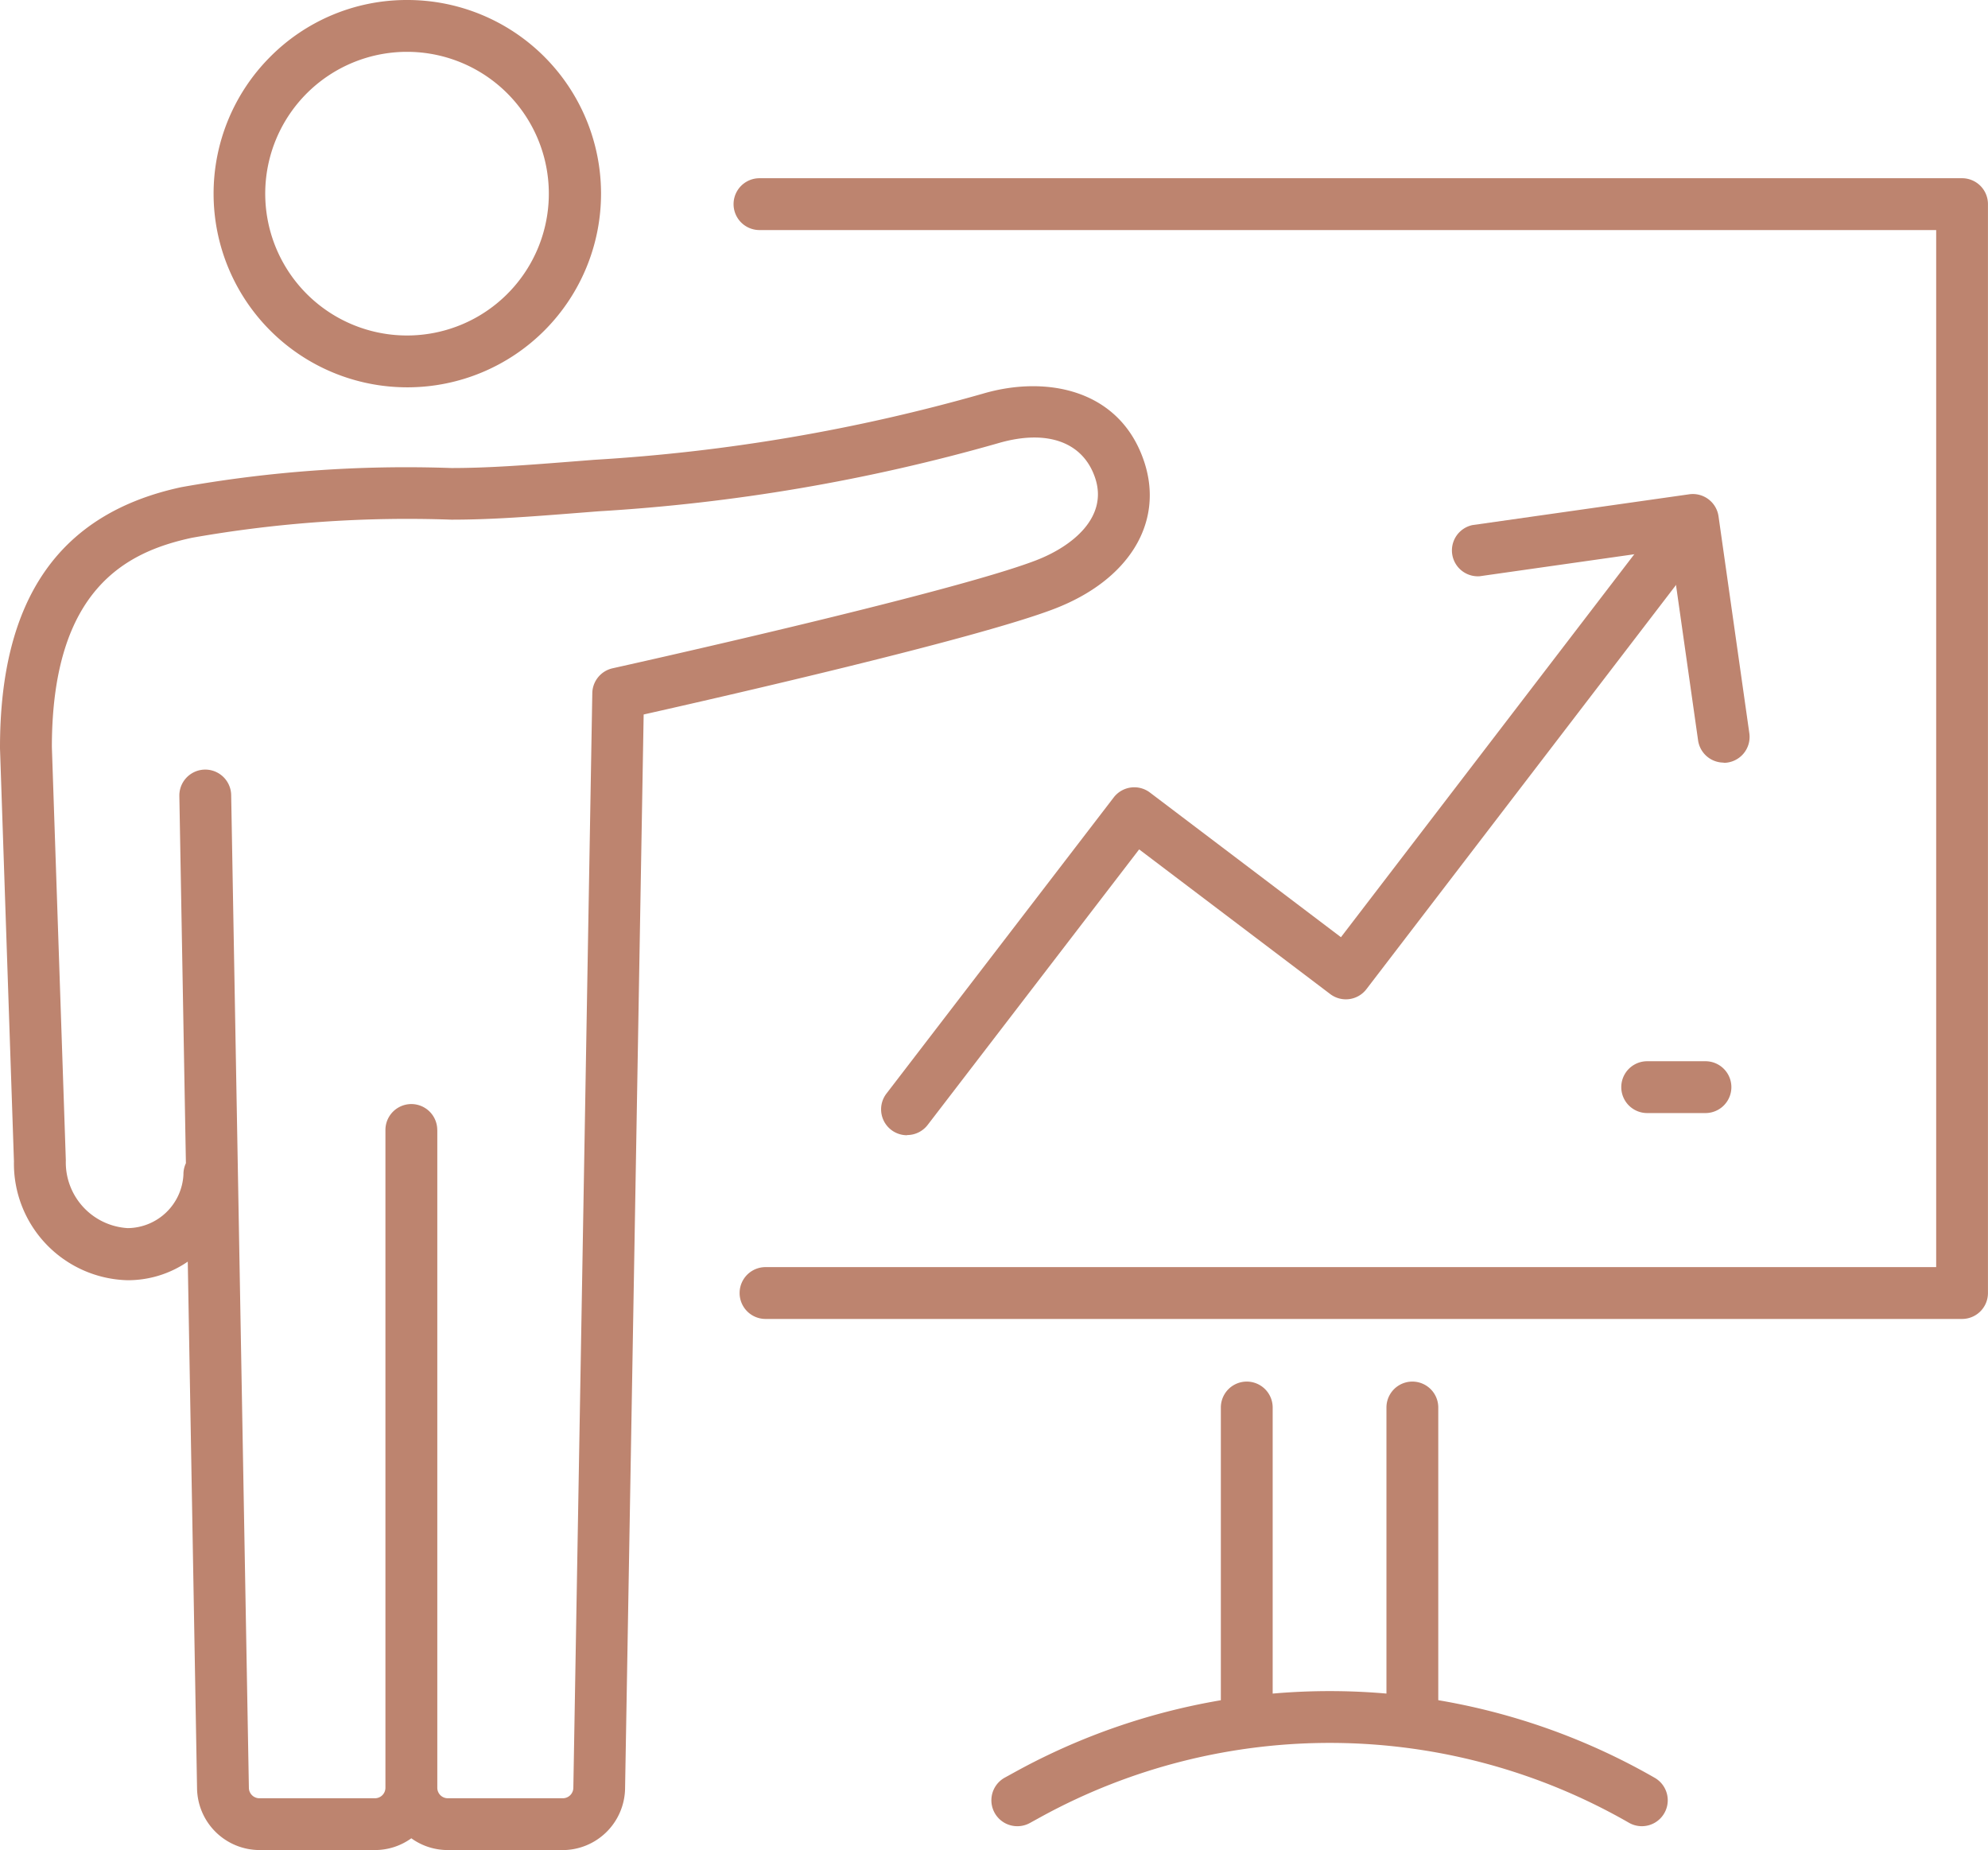
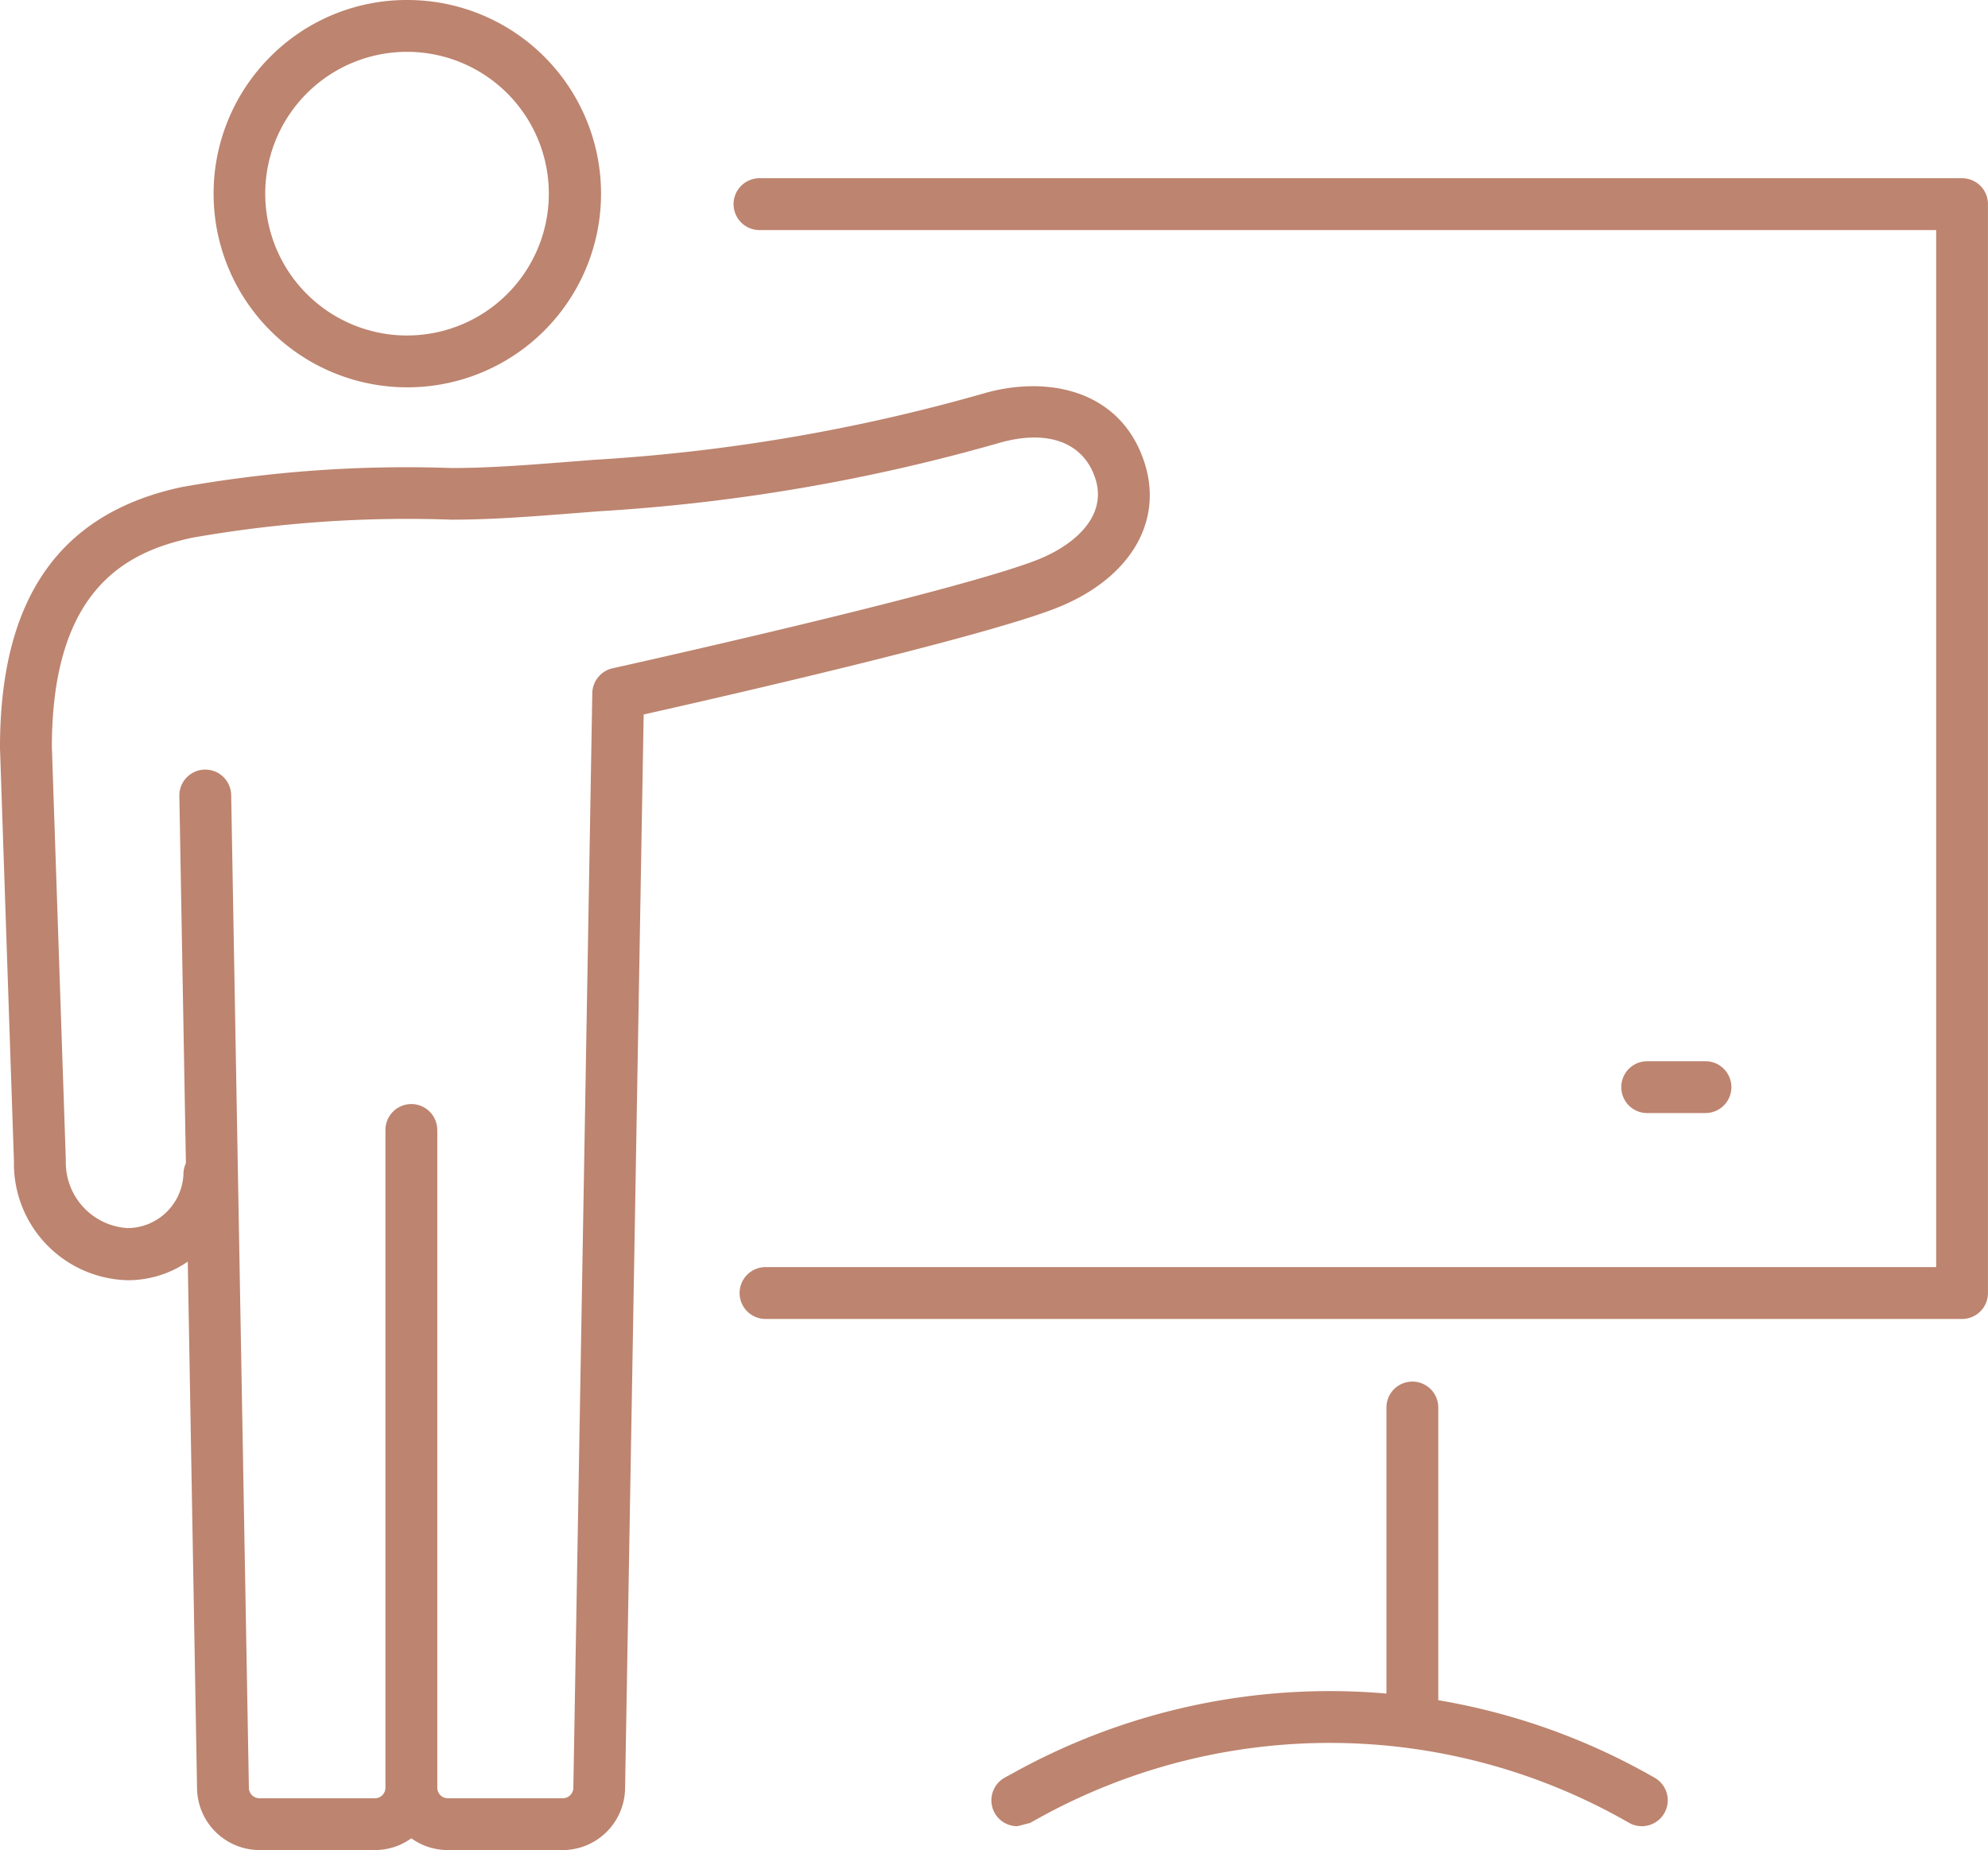
<svg xmlns="http://www.w3.org/2000/svg" id="Group_369" data-name="Group 369" width="42.774" height="39.798" viewBox="0 0 42.774 39.798">
  <defs>
    <clipPath id="clip-path">
      <rect id="Rectangle_428" data-name="Rectangle 428" width="42.774" height="39.798" fill="#bd846f" />
    </clipPath>
  </defs>
  <g id="Group_336" data-name="Group 336" clip-path="url(#clip-path)">
    <path id="Path_1265" data-name="Path 1265" d="M39.471,8.332a4.166,4.166,0,0,1-2.955-7.1A4.139,4.139,0,0,1,39.457,0h.014a4.166,4.166,0,0,1,.014,8.332Zm0-7.217h-.011a3.051,3.051,0,0,0-2.14,5.216,3.051,3.051,0,1,0,2.15-5.216" transform="translate(-30.712)" fill="#bd846f" />
    <path id="Path_1266" data-name="Path 1266" d="M12.108,95.33H9.633a1.333,1.333,0,0,1-.783-.253,1.334,1.334,0,0,1-.783.253H5.58a1.347,1.347,0,0,1-1.34-1.316l-.2-11.342a2.272,2.272,0,0,1-1.3.4A2.509,2.509,0,0,1,.3,80.515L0,71.631c0-.006,0-.012,0-.019,0-3.2,1.275-5.035,3.9-5.6A27.557,27.557,0,0,1,9.711,65.6c.822,0,1.639-.064,2.672-.145l.408-.032A38.858,38.858,0,0,0,21.15,64c1.359-.4,2.96-.1,3.474,1.481.421,1.3-.337,2.53-1.931,3.145-1.68.648-7.236,1.915-8.844,2.276l-.4,23.112a1.347,1.347,0,0,1-1.34,1.317m-2.7-15.49V93.99a.226.226,0,0,0,.226.226h2.475a.227.227,0,0,0,.226-.222l.408-23.551a.558.558,0,0,1,.437-.535c.072-.016,7.26-1.609,9.113-2.323.792-.306,1.543-.928,1.273-1.76-.256-.786-1.04-1.069-2.1-.756a39.906,39.906,0,0,1-8.589,1.462l-.407.032c-1.058.083-1.894.148-2.759.148a26.635,26.635,0,0,0-5.579.389c-1.4.3-3.014,1.09-3.017,4.5l.3,8.884c0,.006,0,.012,0,.019a1.416,1.416,0,0,0,1.331,1.448,1.212,1.212,0,0,0,1.2-1.154A.556.556,0,0,1,4,80.555l-.141-7.9a.557.557,0,0,1,1.115-.02l.381,21.359a.227.227,0,0,0,.226.222H8.067a.226.226,0,0,0,.226-.226V79.84a.557.557,0,1,1,1.115,0" transform="translate(0 -55.532)" fill="#bd846f" />
    <path id="Path_1267" data-name="Path 1267" d="M147.729,54.024H121.983a.557.557,0,0,1,0-1.115h25.188V30.6H121.853a.557.557,0,0,1,0-1.115h25.875a.557.557,0,0,1,.557.557V53.467a.557.557,0,0,1-.557.557" transform="translate(-105.512 -25.651)" fill="#bd846f" />
-     <path id="Path_1268" data-name="Path 1268" d="M164.491,282.5a.557.557,0,0,1-.269-1.046l.251-.138a14.042,14.042,0,0,1,13.733.144.557.557,0,0,1-.558.965,12.923,12.923,0,0,0-12.637-.132l-.251.138a.556.556,0,0,1-.268.069" transform="translate(-142.601 -243.215)" fill="#bd846f" />
-     <path id="Path_1269" data-name="Path 1269" d="M146.27,96.08a.557.557,0,0,1-.442-.9l4.887-6.367a.558.558,0,0,1,.779-.105l4.11,3.112,7.069-9.227a.557.557,0,1,1,.885.678l-7.406,9.667a.557.557,0,0,1-.779.105l-4.111-3.112-4.55,5.927a.557.557,0,0,1-.443.218" transform="translate(-126.752 -71.659)" fill="#bd846f" />
+     <path id="Path_1268" data-name="Path 1268" d="M164.491,282.5a.557.557,0,0,1-.269-1.046l.251-.138a14.042,14.042,0,0,1,13.733.144.557.557,0,0,1-.558.965,12.923,12.923,0,0,0-12.637-.132l-.251.138" transform="translate(-142.601 -243.215)" fill="#bd846f" />
    <path id="Path_1270" data-name="Path 1270" d="M229.808,236.2a.557.557,0,0,1-.557-.557v-6.7a.557.557,0,1,1,1.115,0v6.7a.557.557,0,0,1-.557.557" transform="translate(-199.42 -198.665)" fill="#bd846f" />
-     <path id="Path_1271" data-name="Path 1271" d="M202.427,236.2a.557.557,0,0,1-.557-.557v-6.7a.557.557,0,1,1,1.115,0v6.7a.557.557,0,0,1-.557.557" transform="translate(-175.602 -198.665)" fill="#bd846f" />
-     <path id="Path_1272" data-name="Path 1272" d="M245.659,87.422a.557.557,0,0,1-.551-.479l-.585-4.115-4.115.585a.557.557,0,0,1-.157-1.1l4.667-.663a.558.558,0,0,1,.63.474l.663,4.667a.558.558,0,0,1-.553.636" transform="translate(-208.572 -71.017)" fill="#bd846f" />
    <path id="Path_1273" data-name="Path 1273" d="M269.887,176.555h-1.254a.557.557,0,0,1,0-1.115h1.254a.557.557,0,0,1,0,1.115" transform="translate(-233.192 -152.611)" fill="#bd846f" />
  </g>
</svg>